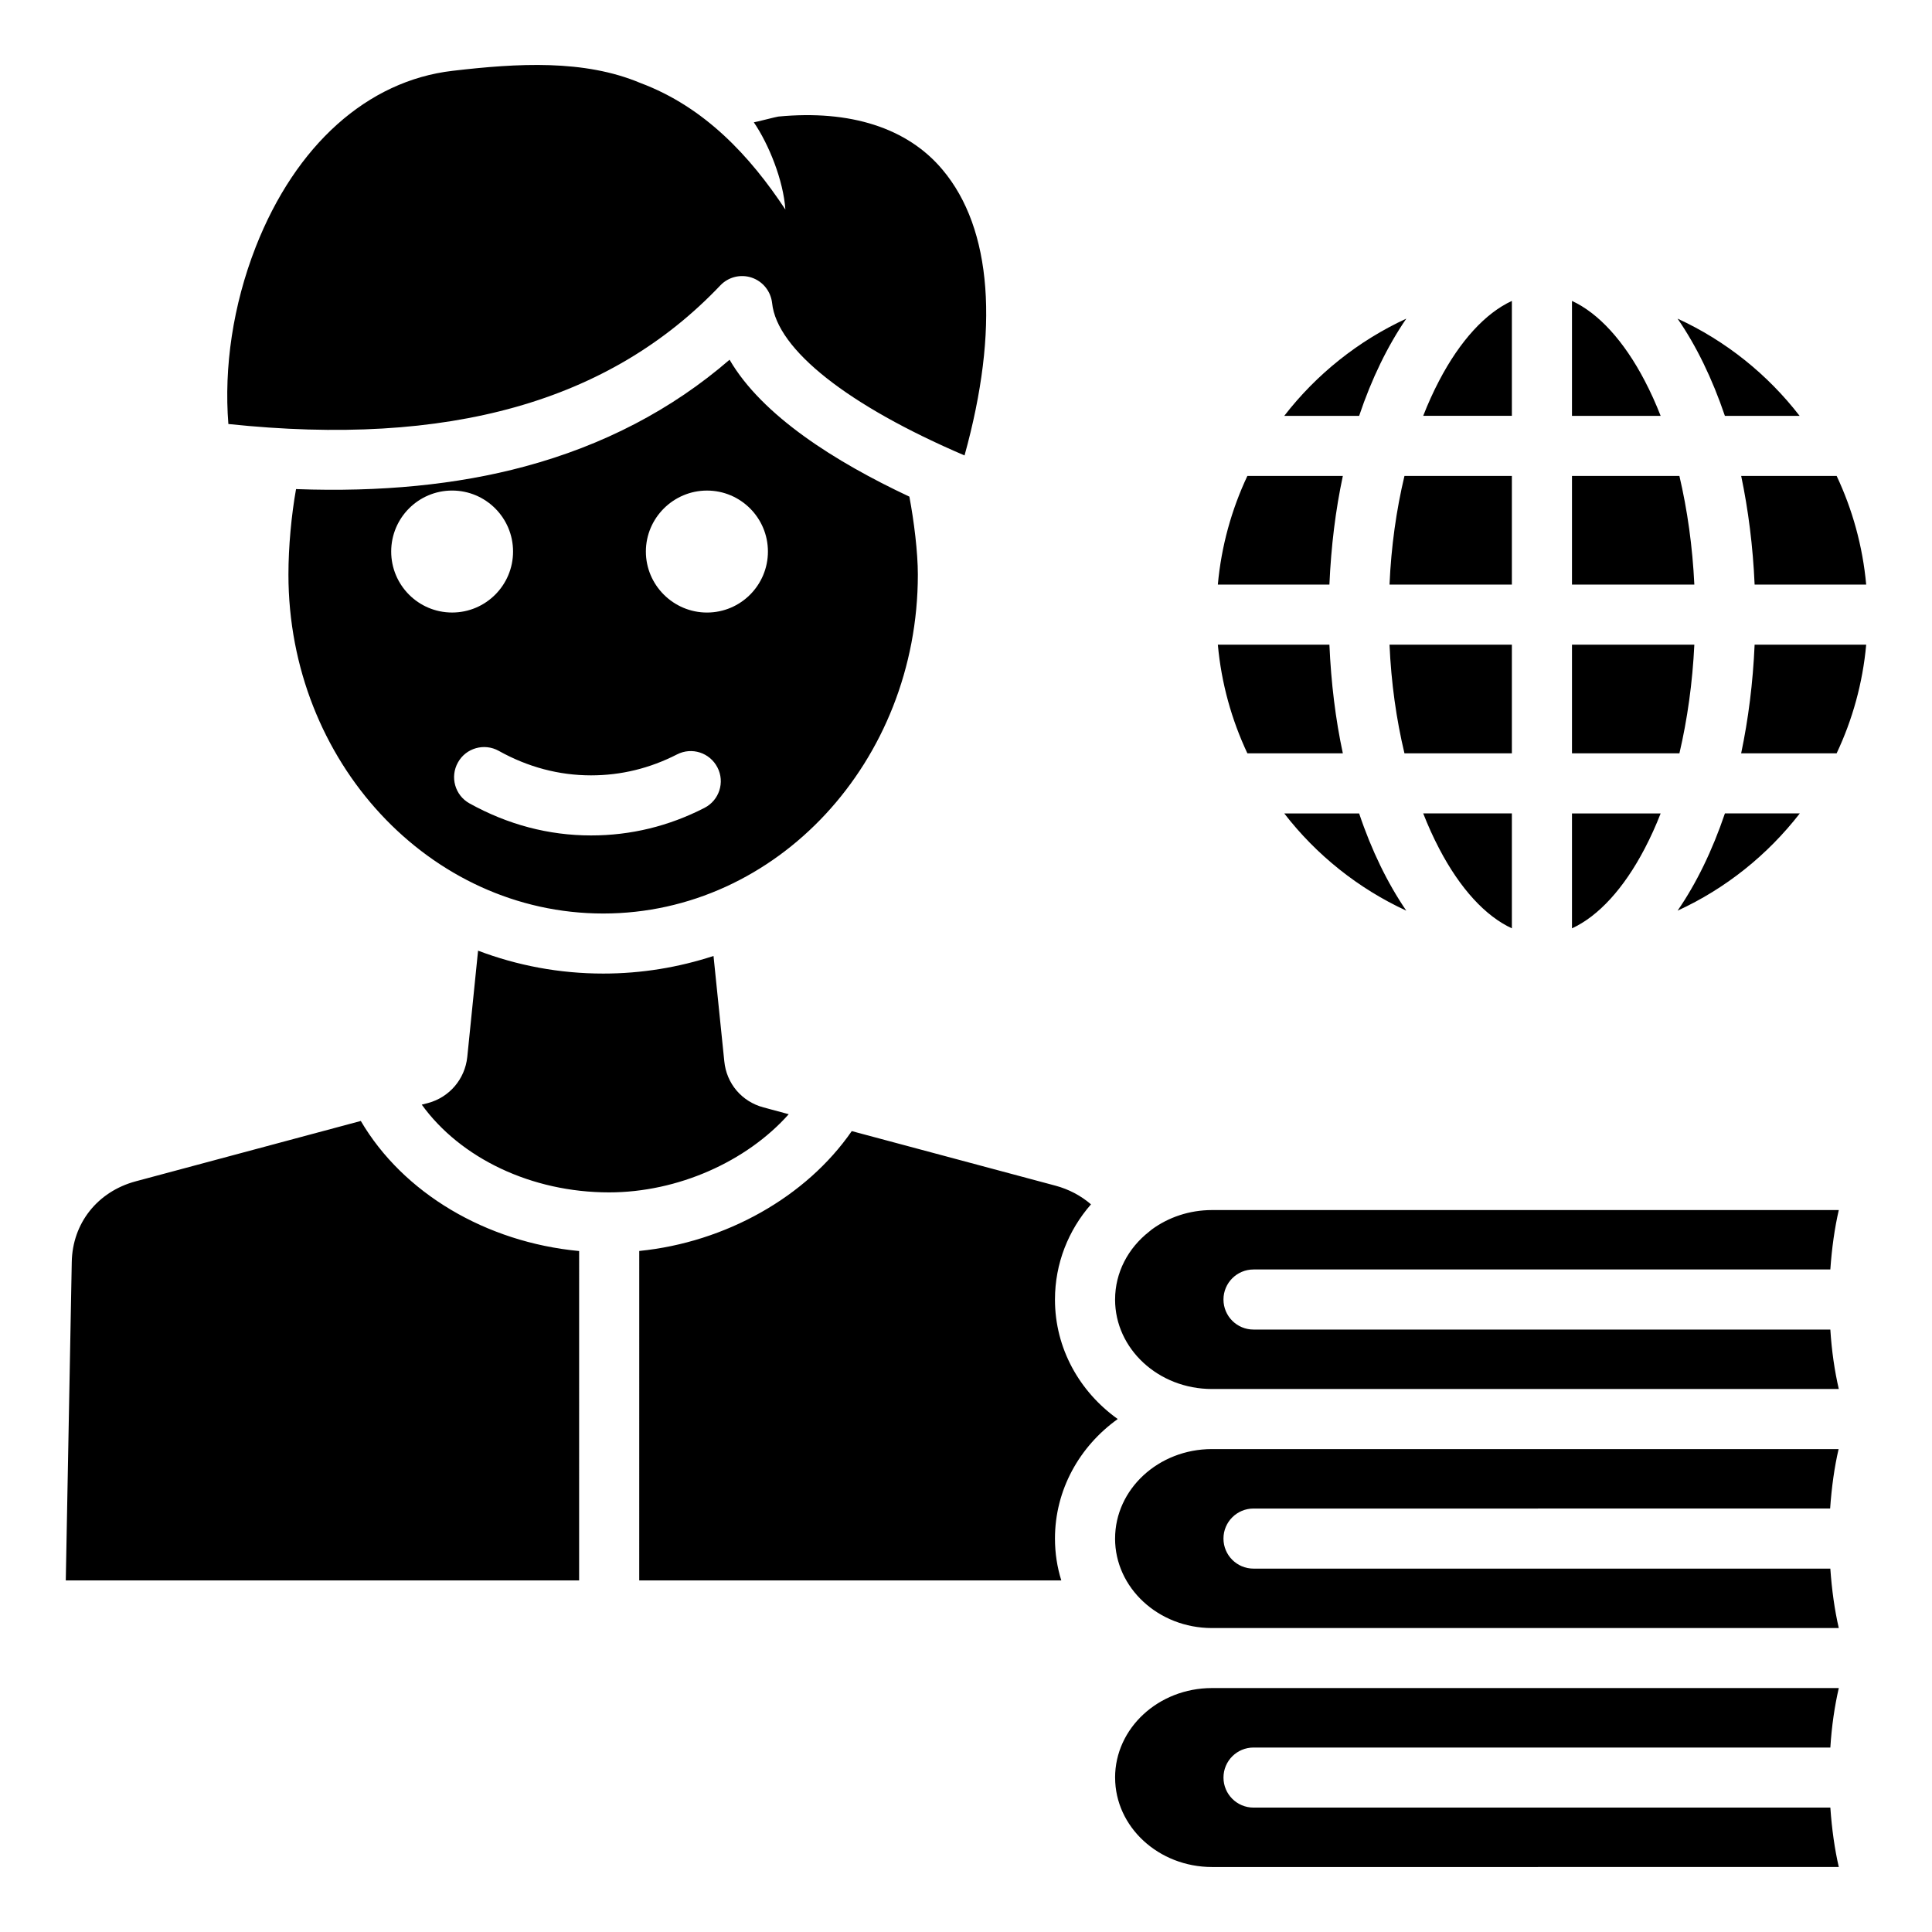
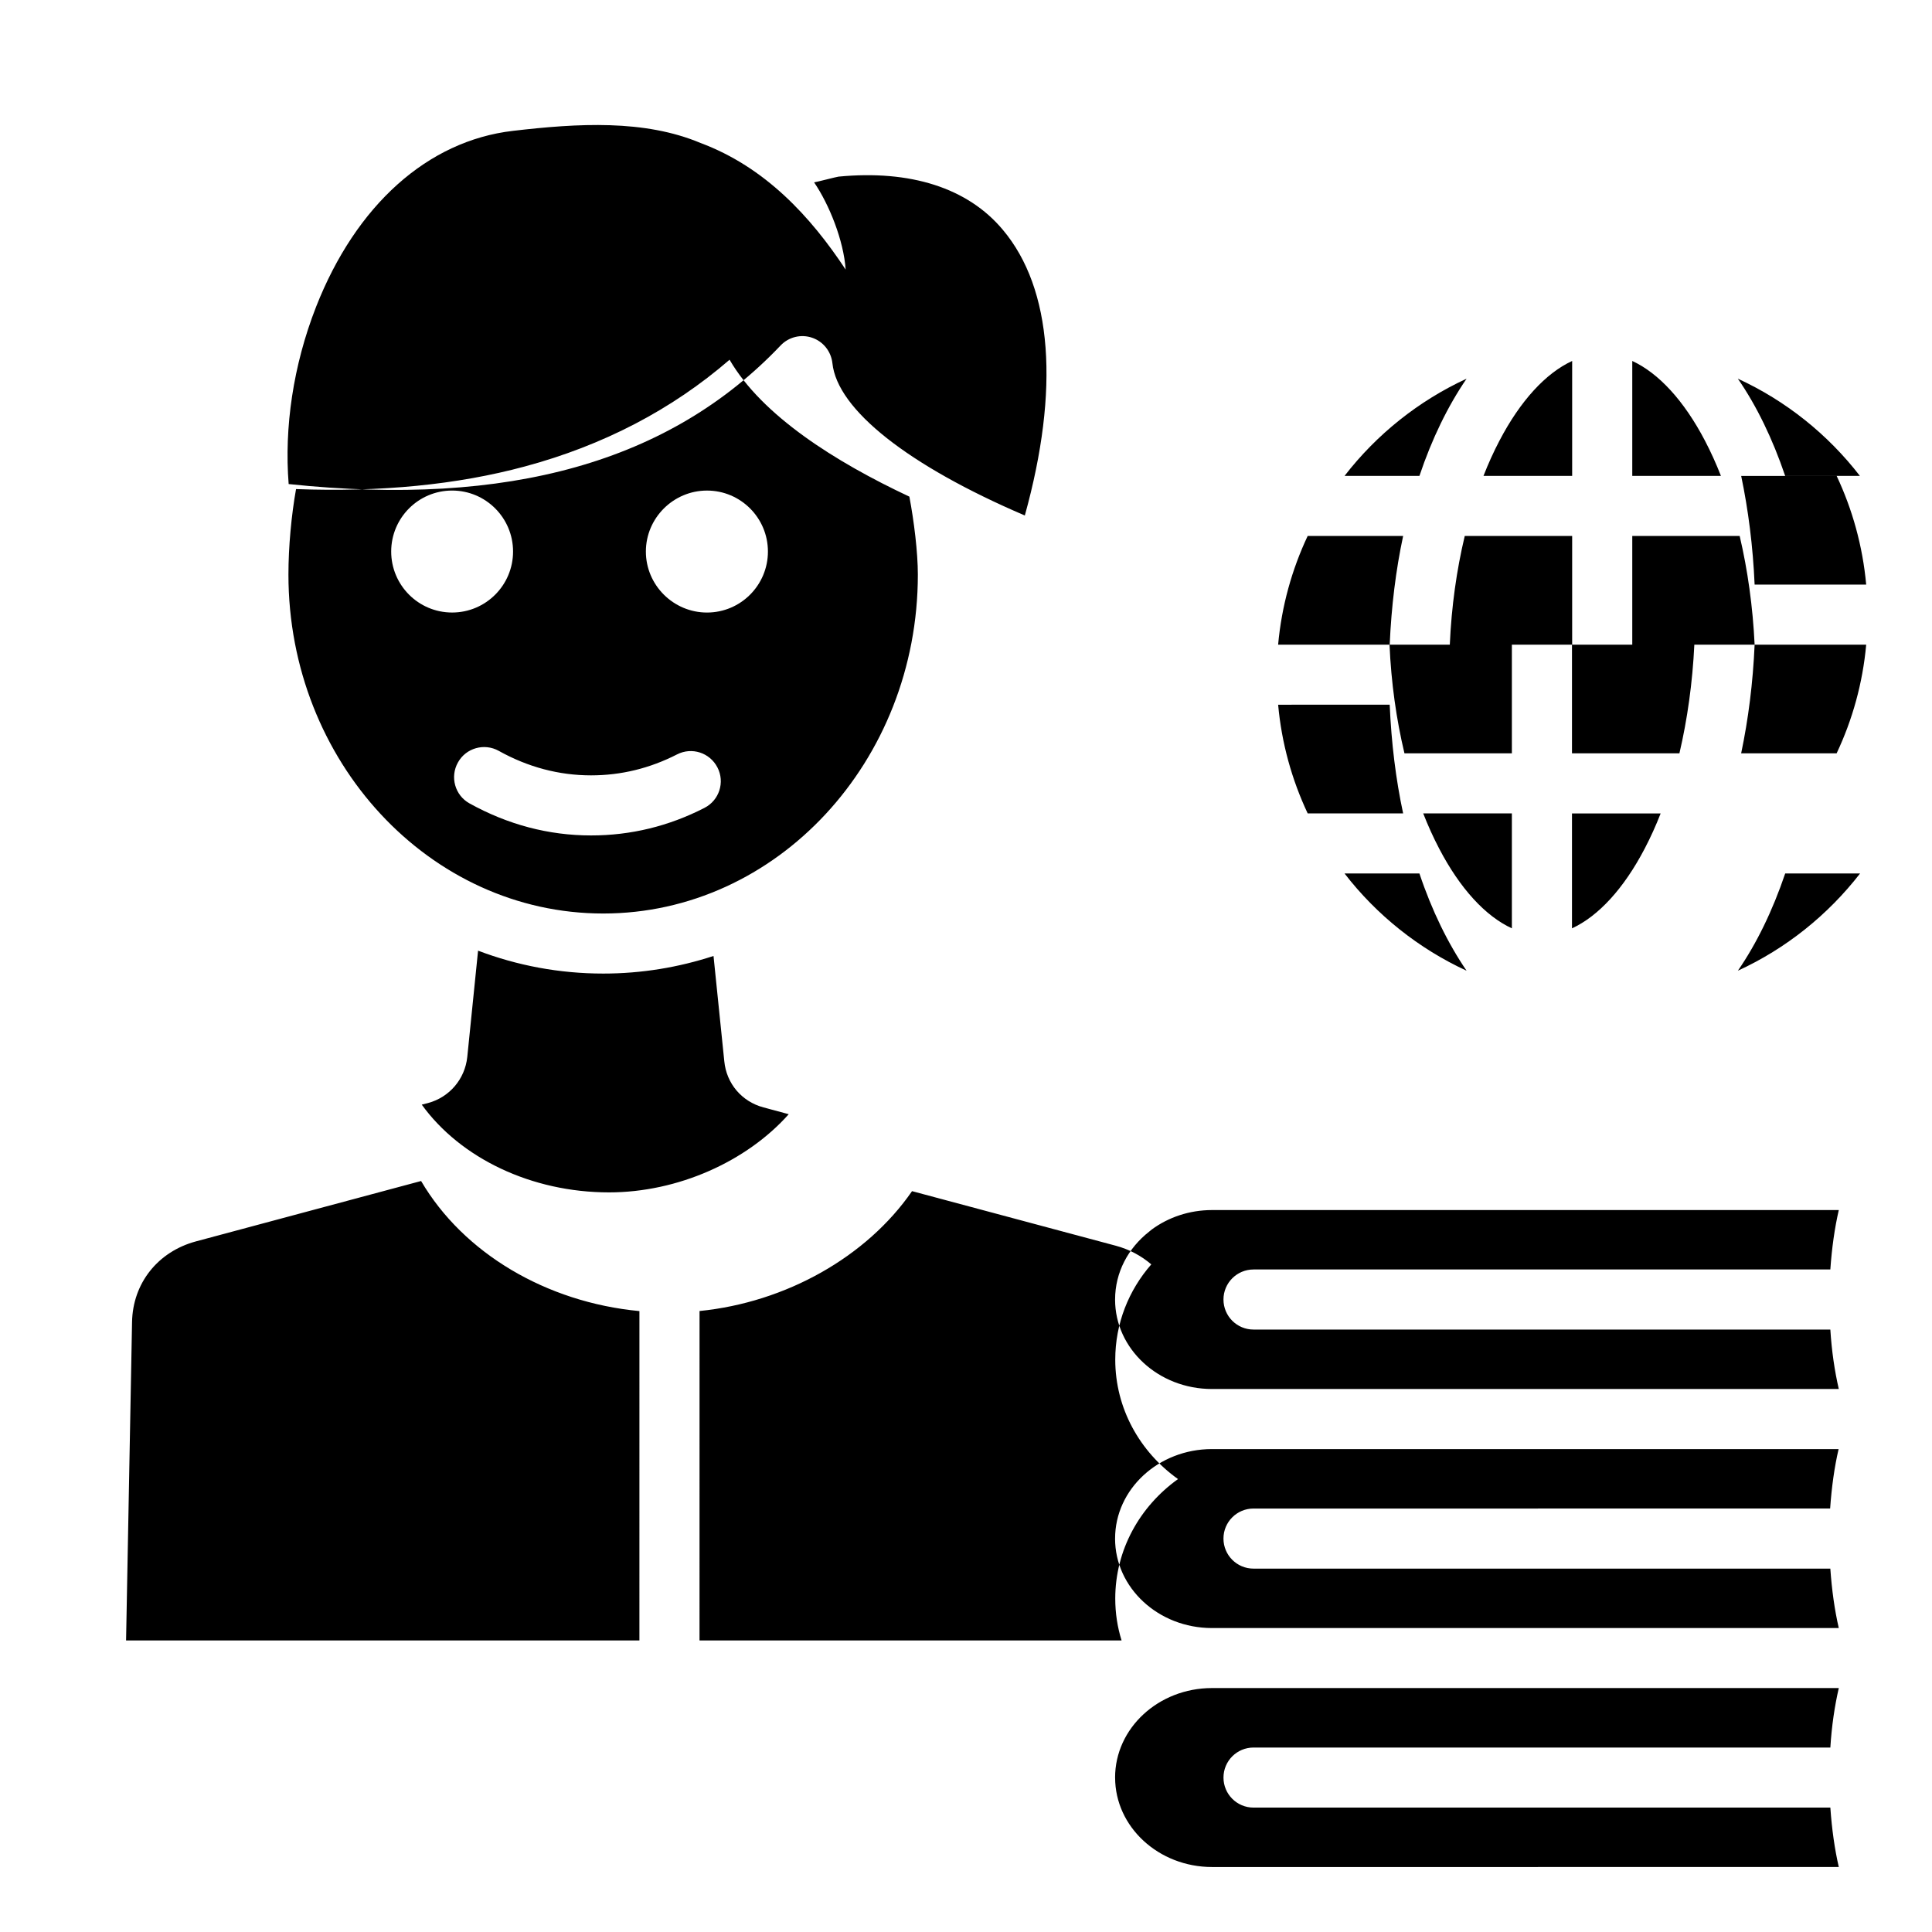
<svg xmlns="http://www.w3.org/2000/svg" fill="#000000" width="800px" height="800px" version="1.1" viewBox="144 144 512 512">
-   <path d="m331.36 306.33c-8.891 0-16.195-7.254-16.195-16.164 0-8.906 7.305-16.16 16.195-16.16 8.934 0 16.148 7.254 16.148 16.16s-7.215 16.164-16.148 16.164zm-0.66 51.762c-9.461 4.859-19.531 7.309-30.051 7.309-11.262 0-22.09-2.867-32.254-8.508-3.824-2.137-5.191-6.996-3.035-10.832 2.109-3.84 6.996-5.211 10.82-3.074 7.699 4.297 15.926 6.492 24.465 6.492 7.961 0 15.574-1.867 22.793-5.559 3.914-2.004 8.668-0.457 10.691 3.457 2.027 3.906 0.484 8.715-3.43 10.715zm-50.734-67.93c0 8.91-7.215 16.164-16.148 16.164s-16.148-7.254-16.148-16.164c0-8.906 7.215-16.16 16.148-16.16s16.148 7.258 16.148 16.16zm-59.527 6.113c0 49.52 37.398 89.816 83.422 89.816 45.977 0 83.379-40.293 83.379-89.816 0-5.902-1.012-14.148-2.246-20.66-19.711-9.254-39.023-21.465-47.652-36.281-15.266 13.211-33.48 22.703-54.297 28.297-17.906 4.832-38.238 6.816-60.59 5.984-1.223 6.852-2.016 15.234-2.016 22.66zm84.961 163.72c-20.547 0-39.375-9.055-49.629-23.254l1.676-0.426c5.672-1.539 9.766-6.336 10.387-12.207l2.859-28.172c10.34 3.93 21.516 6.07 33.18 6.07 10.164 0 19.973-1.645 29.215-4.664l2.859 27.914c0.57 5.883 4.617 10.68 10.387 12.219l6.688 1.805c-11.145 12.527-29.359 20.715-47.621 20.715zm134.11 28.406c0-7.207 3.473-13.648 9.02-17.996 0.219-0.172 0.484-0.371 0.703-0.578 4.398-3.223 9.945-5.148 15.977-5.148h166.09c-1.098 4.738-1.848 10.082-2.242 15.742l-152.86 0.004c-4.402 0-7.965 3.574-7.965 7.957 0 4.402 3.562 7.965 7.965 7.965h152.86c0.352 5.668 1.145 11.012 2.242 15.754h-166.14c-14.172-0.008-25.652-10.641-25.652-23.699zm0 63.332c0-13.066 11.484-23.699 25.652-23.711h166.09c-1.102 4.719-1.848 10.043-2.246 15.754l-152.81 0.004c-4.402 0-7.965 3.559-7.965 7.957 0 4.398 3.562 7.965 7.965 7.965h152.86c0.395 5.664 1.145 11.012 2.242 15.75h-166.14c-14.172-0.016-25.652-10.648-25.652-23.719zm0 63.344c0-13.082 11.484-23.707 25.652-23.723h166.14c-1.098 4.738-1.891 10.086-2.242 15.762h-152.86c-4.402 0-7.965 3.562-7.965 7.961 0 4.394 3.562 7.957 7.965 7.957h152.86c0.395 5.668 1.145 11.027 2.242 15.742l-166.09 0.004c-14.172 0-25.695-10.633-25.695-23.703zm199.05-316.15h-29.566c-0.441-10.129-1.676-19.789-3.562-28.801h25.301c4.176 8.871 6.898 18.586 7.828 28.801zm-93.898 60.641v30.453c-6.996-3.223-13.73-10.523-19.27-21.141-1.539-2.938-2.949-6.055-4.227-9.32h23.496zm-28.465-15.922c-2.156-9.012-3.519-18.711-3.961-28.801h32.426v28.801zm44.395 46.375v-30.453h23.496c-1.273 3.266-2.688 6.375-4.227 9.32-5.543 10.609-12.273 17.914-19.27 21.133zm0-46.375v-28.801h32.426c-0.484 10.094-1.848 19.789-3.957 28.801zm48.402-28.805h29.566c-0.922 10.223-3.652 19.934-7.836 28.801h-25.301c1.895-9.008 3.129-18.664 3.57-28.801zm-15.977-15.914h-32.426v-28.801h28.465c2.113 9.008 3.481 18.719 3.961 28.801zm-32.426-44.727v-30.453c6.996 3.227 13.73 10.531 19.27 21.141 1.539 2.938 2.949 6.055 4.227 9.32h-23.496zm-15.93-30.453v30.453h-23.496c1.273-3.266 2.684-6.375 4.227-9.32 5.543-10.598 12.273-17.906 19.27-21.133zm0 46.379v28.801h-32.426c0.441-10.086 1.805-19.789 3.961-28.801zm-48.355 28.801h-29.566c0.922-10.211 3.652-19.934 7.828-28.801h25.301c-1.93 9.008-3.121 18.672-3.562 28.801zm0 15.914c0.441 10.141 1.625 19.789 3.562 28.801l-25.297 0.004c-4.176-8.871-6.906-18.582-7.828-28.801zm-11.965 44.727h19.844c3.301 9.859 7.566 18.559 12.496 25.77-12.715-5.863-23.848-14.766-32.34-25.77zm104.24 25.766c4.969-7.211 9.195-15.906 12.539-25.77h19.844c-8.539 11.008-19.625 19.91-32.383 25.77zm32.332-131.13h-19.801c-3.344-9.852-7.566-18.562-12.539-25.762 12.766 5.867 23.852 14.77 32.34 25.762zm-307.51 308.62h111.85c-1.098-3.516-1.676-7.238-1.676-11.09 0-12.926 6.512-24.434 16.633-31.676-10.125-7.227-16.633-18.727-16.633-31.652 0-9.594 3.562-18.391 9.547-25.242-2.641-2.281-5.852-3.992-9.371-4.938l-54.027-14.473c-12.055 17.445-33.441 29.473-56.316 31.766zm-151.97 0h136.04l0.004-87.285c-24.73-2.332-46.68-15.398-57.859-34.473l-59.66 16c-10.117 2.719-16.762 11.105-16.941 21.391zm355.25-334.38c-4.93 7.199-9.195 15.91-12.496 25.762h-19.844c8.492-10.992 19.625-19.895 32.34-25.762zm-304.91-19.008c10.605-27.027 29.609-44.035 52.141-46.664 17.336-2.031 34.891-3.035 49.762 3.207 17.07 6.375 29.125 19.414 38.457 33.551-0.531-7.727-4.356-17.238-8.359-23.113 0.57-0.066 5.941-1.465 6.473-1.523 19.051-1.832 34.234 2.984 43.516 14.066 13.199 15.648 15.094 42.41 5.852 75.738-30.844-13.199-49.719-28.039-50.996-40.379-0.352-3.098-2.418-5.719-5.367-6.727-2.949-1.008-6.203-0.215-8.359 2.047-29.305 30.852-72.027 42.891-130.37 36.73-1.191-14.969 1.188-31.438 7.254-46.934z" fill-rule="evenodd" />
+   <path d="m331.36 306.33c-8.891 0-16.195-7.254-16.195-16.164 0-8.906 7.305-16.16 16.195-16.16 8.934 0 16.148 7.254 16.148 16.16s-7.215 16.164-16.148 16.164zm-0.66 51.762c-9.461 4.859-19.531 7.309-30.051 7.309-11.262 0-22.09-2.867-32.254-8.508-3.824-2.137-5.191-6.996-3.035-10.832 2.109-3.84 6.996-5.211 10.82-3.074 7.699 4.297 15.926 6.492 24.465 6.492 7.961 0 15.574-1.867 22.793-5.559 3.914-2.004 8.668-0.457 10.691 3.457 2.027 3.906 0.484 8.715-3.43 10.715zm-50.734-67.93c0 8.91-7.215 16.164-16.148 16.164s-16.148-7.254-16.148-16.164c0-8.906 7.215-16.16 16.148-16.16s16.148 7.258 16.148 16.16zm-59.527 6.113c0 49.52 37.398 89.816 83.422 89.816 45.977 0 83.379-40.293 83.379-89.816 0-5.902-1.012-14.148-2.246-20.66-19.711-9.254-39.023-21.465-47.652-36.281-15.266 13.211-33.48 22.703-54.297 28.297-17.906 4.832-38.238 6.816-60.59 5.984-1.223 6.852-2.016 15.234-2.016 22.66zm84.961 163.72c-20.547 0-39.375-9.055-49.629-23.254l1.676-0.426c5.672-1.539 9.766-6.336 10.387-12.207l2.859-28.172c10.34 3.93 21.516 6.07 33.18 6.07 10.164 0 19.973-1.645 29.215-4.664l2.859 27.914c0.57 5.883 4.617 10.68 10.387 12.219l6.688 1.805c-11.145 12.527-29.359 20.715-47.621 20.715zm134.11 28.406c0-7.207 3.473-13.648 9.02-17.996 0.219-0.172 0.484-0.371 0.703-0.578 4.398-3.223 9.945-5.148 15.977-5.148h166.09c-1.098 4.738-1.848 10.082-2.242 15.742l-152.86 0.004c-4.402 0-7.965 3.574-7.965 7.957 0 4.402 3.562 7.965 7.965 7.965h152.86c0.352 5.668 1.145 11.012 2.242 15.754h-166.14c-14.172-0.008-25.652-10.641-25.652-23.699zm0 63.332c0-13.066 11.484-23.699 25.652-23.711h166.09c-1.102 4.719-1.848 10.043-2.246 15.754l-152.81 0.004c-4.402 0-7.965 3.559-7.965 7.957 0 4.398 3.562 7.965 7.965 7.965h152.86c0.395 5.664 1.145 11.012 2.242 15.75h-166.14c-14.172-0.016-25.652-10.648-25.652-23.719zm0 63.344c0-13.082 11.484-23.707 25.652-23.723h166.14c-1.098 4.738-1.891 10.086-2.242 15.762h-152.86c-4.402 0-7.965 3.562-7.965 7.961 0 4.394 3.562 7.957 7.965 7.957h152.86c0.395 5.668 1.145 11.027 2.242 15.742l-166.09 0.004c-14.172 0-25.695-10.633-25.695-23.703zm199.05-316.15h-29.566c-0.441-10.129-1.676-19.789-3.562-28.801h25.301c4.176 8.871 6.898 18.586 7.828 28.801zm-93.898 60.641v30.453c-6.996-3.223-13.73-10.523-19.27-21.141-1.539-2.938-2.949-6.055-4.227-9.32h23.496zm-28.465-15.922c-2.156-9.012-3.519-18.711-3.961-28.801h32.426v28.801zm44.395 46.375v-30.453h23.496c-1.273 3.266-2.688 6.375-4.227 9.32-5.543 10.609-12.273 17.914-19.27 21.133zm0-46.375v-28.801h32.426c-0.484 10.094-1.848 19.789-3.957 28.801zm48.402-28.805h29.566c-0.922 10.223-3.652 19.934-7.836 28.801h-25.301c1.895-9.008 3.129-18.664 3.57-28.801zh-32.426v-28.801h28.465c2.113 9.008 3.481 18.719 3.961 28.801zm-32.426-44.727v-30.453c6.996 3.227 13.73 10.531 19.27 21.141 1.539 2.938 2.949 6.055 4.227 9.32h-23.496zm-15.93-30.453v30.453h-23.496c1.273-3.266 2.684-6.375 4.227-9.32 5.543-10.598 12.273-17.906 19.27-21.133zm0 46.379v28.801h-32.426c0.441-10.086 1.805-19.789 3.961-28.801zm-48.355 28.801h-29.566c0.922-10.211 3.652-19.934 7.828-28.801h25.301c-1.93 9.008-3.121 18.672-3.562 28.801zm0 15.914c0.441 10.141 1.625 19.789 3.562 28.801l-25.297 0.004c-4.176-8.871-6.906-18.582-7.828-28.801zm-11.965 44.727h19.844c3.301 9.859 7.566 18.559 12.496 25.77-12.715-5.863-23.848-14.766-32.34-25.77zm104.24 25.766c4.969-7.211 9.195-15.906 12.539-25.77h19.844c-8.539 11.008-19.625 19.91-32.383 25.77zm32.332-131.13h-19.801c-3.344-9.852-7.566-18.562-12.539-25.762 12.766 5.867 23.852 14.77 32.34 25.762zm-307.51 308.62h111.85c-1.098-3.516-1.676-7.238-1.676-11.09 0-12.926 6.512-24.434 16.633-31.676-10.125-7.227-16.633-18.727-16.633-31.652 0-9.594 3.562-18.391 9.547-25.242-2.641-2.281-5.852-3.992-9.371-4.938l-54.027-14.473c-12.055 17.445-33.441 29.473-56.316 31.766zm-151.97 0h136.04l0.004-87.285c-24.73-2.332-46.68-15.398-57.859-34.473l-59.66 16c-10.117 2.719-16.762 11.105-16.941 21.391zm355.25-334.38c-4.93 7.199-9.195 15.91-12.496 25.762h-19.844c8.492-10.992 19.625-19.895 32.34-25.762zm-304.91-19.008c10.605-27.027 29.609-44.035 52.141-46.664 17.336-2.031 34.891-3.035 49.762 3.207 17.07 6.375 29.125 19.414 38.457 33.551-0.531-7.727-4.356-17.238-8.359-23.113 0.57-0.066 5.941-1.465 6.473-1.523 19.051-1.832 34.234 2.984 43.516 14.066 13.199 15.648 15.094 42.41 5.852 75.738-30.844-13.199-49.719-28.039-50.996-40.379-0.352-3.098-2.418-5.719-5.367-6.727-2.949-1.008-6.203-0.215-8.359 2.047-29.305 30.852-72.027 42.891-130.37 36.73-1.191-14.969 1.188-31.438 7.254-46.934z" fill-rule="evenodd" />
</svg>